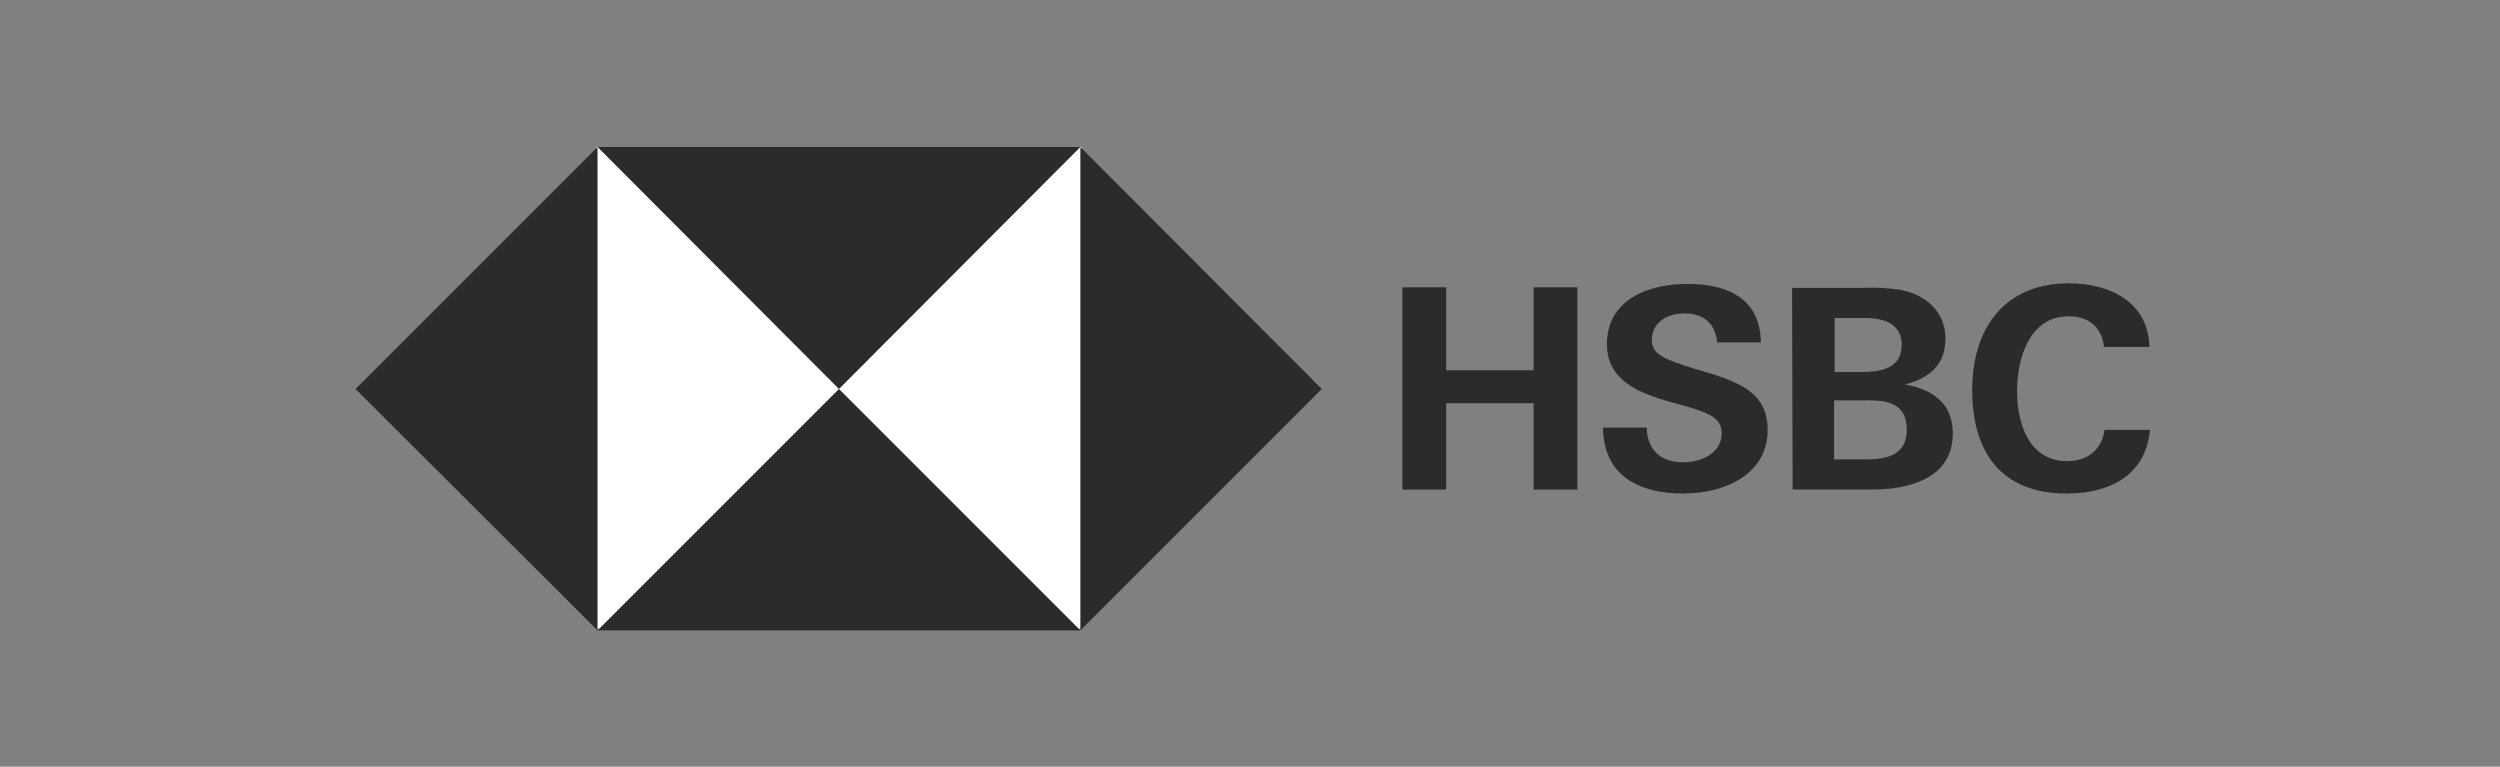
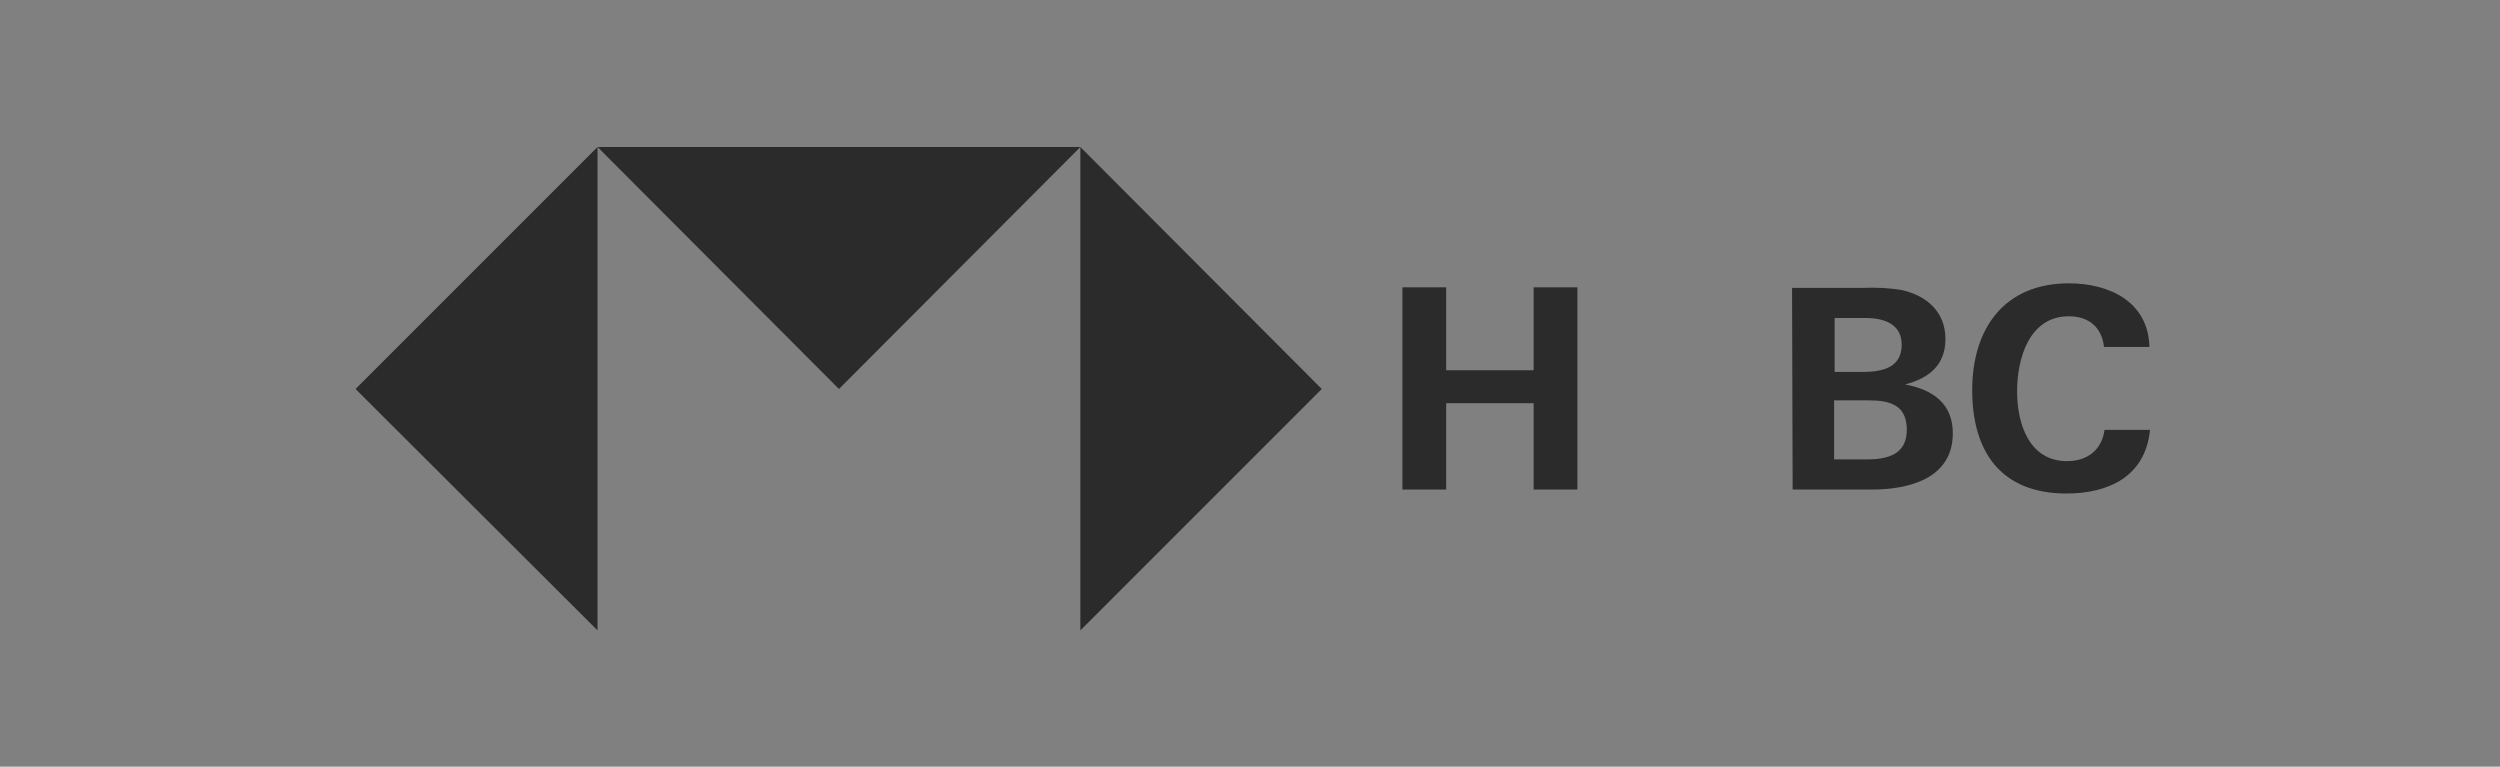
<svg xmlns="http://www.w3.org/2000/svg" width="150" height="46" viewBox="0 0 150 46" fill="none">
  <rect x="0" y="0" width="150" height="46" fill="#808080" stroke="none" />
-   <path d="M64.92 8.82H35.78V37.722H64.92V8.82Z" fill="white" />
  <path d="M79.305 23.339L64.821 8.82V37.824L79.305 23.339Z" fill="#2B2B2B" />
  <path d="M50.338 23.339L64.823 8.82H35.853L50.338 23.339Z" fill="#2B2B2B" />
  <path d="M21.333 23.339L35.852 37.824V8.82L21.333 23.339Z" fill="#2B2B2B" />
-   <path d="M50.338 23.34L35.853 37.824H64.823L50.338 23.34Z" fill="#2B2B2B" />
  <path d="M92.019 24.192H86.771V29.372H84.146V17.239H86.771V22.215H92.019V17.239H94.644V29.372H92.019V24.192Z" fill="#2B2B2B" />
-   <path d="M100.983 29.61C98.359 29.61 96.212 28.554 96.177 25.657H98.802C98.836 26.952 99.586 27.736 101.017 27.736C102.074 27.736 103.301 27.191 103.301 25.998C103.301 25.044 102.483 24.771 101.119 24.362L100.233 24.123C98.325 23.578 96.416 22.828 96.416 20.647C96.416 17.954 98.938 17.034 101.222 17.034C103.573 17.034 105.618 17.852 105.652 20.545H103.028C102.926 19.454 102.278 18.807 101.051 18.807C100.063 18.807 99.109 19.318 99.109 20.408C99.109 21.294 99.927 21.567 101.631 22.113L102.653 22.419C104.732 23.067 106.061 23.782 106.061 25.828C106.027 28.554 103.369 29.61 100.983 29.61Z" fill="#2B2B2B" />
  <path d="M107.524 17.273H111.75C112.534 17.239 113.352 17.273 114.136 17.409C115.601 17.75 116.726 18.704 116.726 20.34C116.726 21.908 115.738 22.692 114.306 23.067C115.942 23.373 117.169 24.191 117.169 25.998C117.169 28.758 114.443 29.372 112.33 29.372H107.558L107.524 17.273ZM111.75 22.317C112.909 22.317 114.102 22.078 114.102 20.681C114.102 19.42 113.011 19.079 111.921 19.079H110.08V22.317H111.75ZM111.989 27.565C113.216 27.565 114.409 27.293 114.409 25.793C114.409 24.294 113.386 24.021 112.125 24.021H110.046V27.565H111.989Z" fill="#2B2B2B" />
  <path d="M123.99 29.611C120.071 29.611 118.332 27.123 118.332 23.408C118.332 19.693 120.275 17 124.126 17C126.546 17 128.898 18.091 128.966 20.817H126.239C126.103 19.591 125.285 18.977 124.126 18.977C121.741 18.977 121.025 21.533 121.025 23.476C121.025 25.419 121.741 27.668 124.024 27.668C125.217 27.668 126.103 27.02 126.273 25.794H129C128.727 28.588 126.512 29.611 123.99 29.611Z" fill="#2B2B2B" />
</svg>